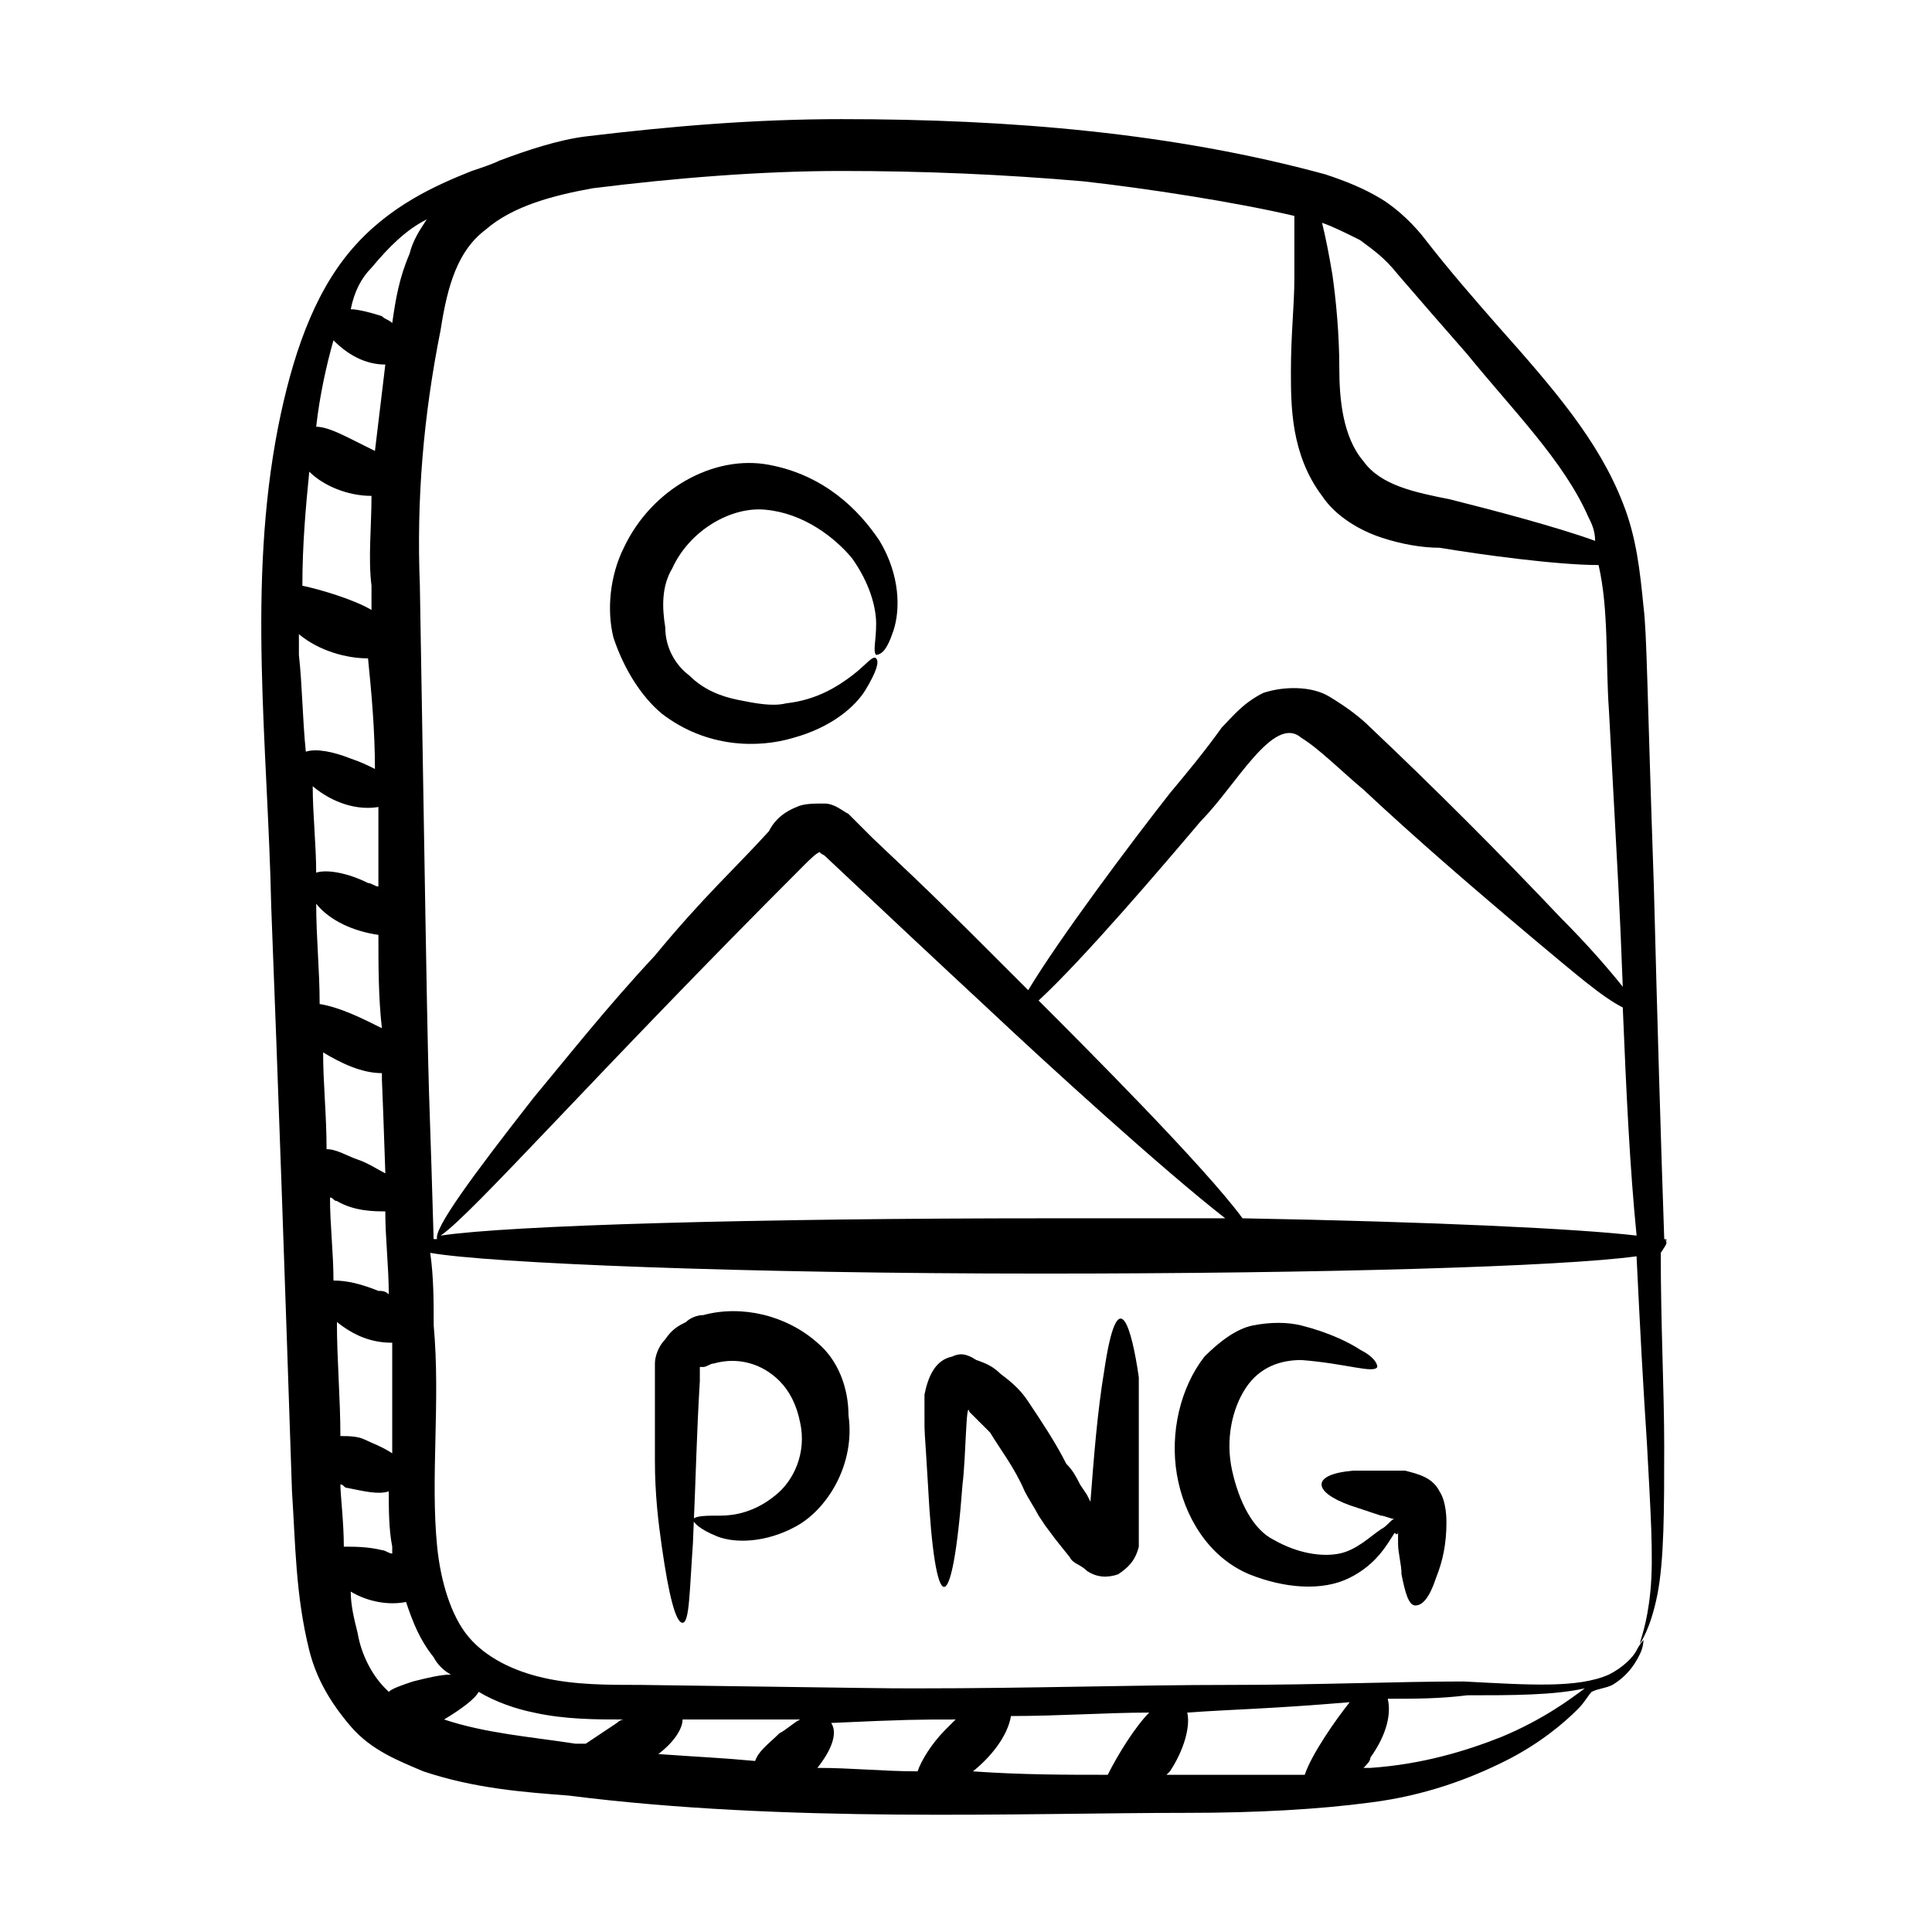
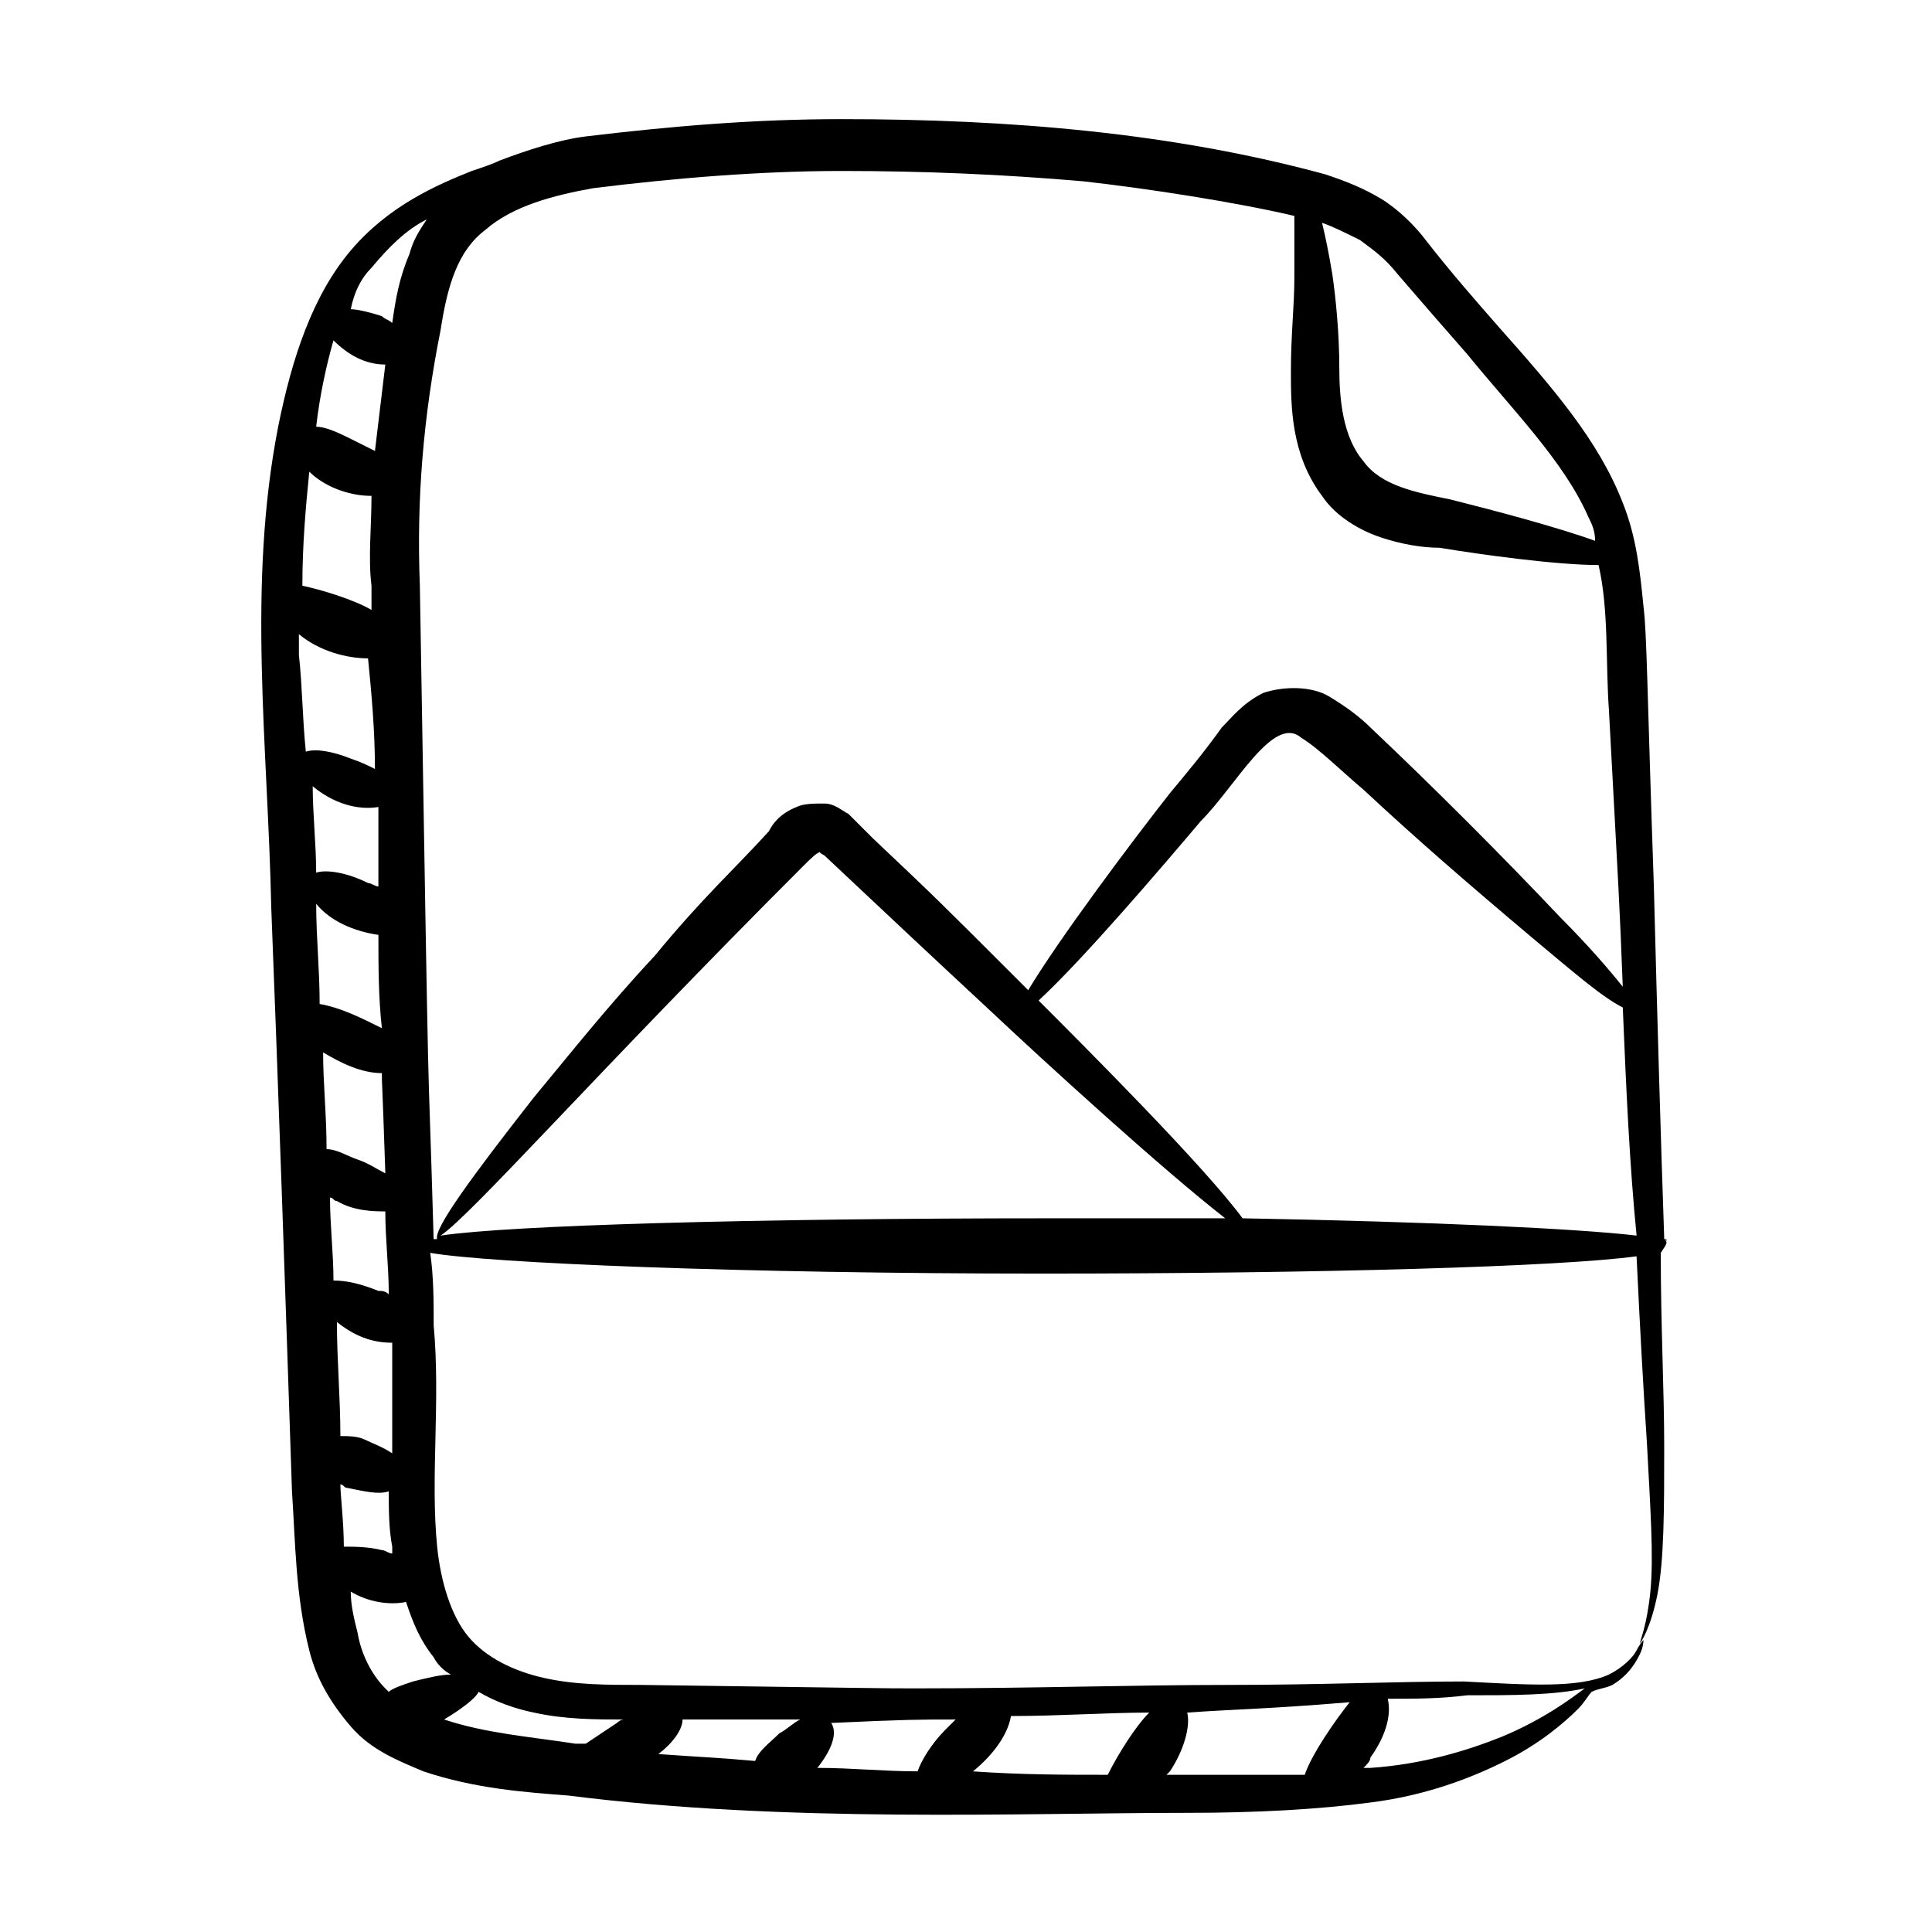
<svg xmlns="http://www.w3.org/2000/svg" fill="#000000" width="800px" height="800px" version="1.1" viewBox="144 144 512 512">
  <g>
    <path d="m585.04 472.36c-0.918-26.562-1.832-57.707-2.75-93.434-1.832-53.129-1.832-66.871-2.746-74.199-0.914-9.16-1.832-18.32-5.496-27.48-6.414-16.488-18.32-30.23-32.977-46.719-6.414-7.328-12.824-14.656-19.238-22.902-2.746-3.664-7.328-8.246-11.91-10.992-4.582-2.75-9.16-4.582-14.656-6.414-40.301-10.984-83.355-14.648-128.24-14.648-22.902 0-44.887 1.832-67.785 4.582-7.328 0.918-15.574 3.664-22.902 6.414-1.832 0.914-4.578 1.828-7.328 2.746-9.16 3.664-21.984 9.16-32.062 21.07-10.074 11.906-15.57 28.395-19.234 46.715-8.242 42.137-2.746 84.273-1.832 127.32 1.832 46.719 3.664 99.848 5.496 154.81 0.918 13.742 0.918 27.48 4.582 42.137 1.832 7.328 5.496 13.742 10.992 20.152 5.496 6.414 12.824 9.16 19.238 11.91 13.742 4.582 26.566 5.496 38.473 6.414 57.711 7.328 120 4.582 163.97 4.582 18.32 0 34.809-0.914 48.551-2.746 14.648-1.84 26.559-6.422 35.719-11 9.16-4.582 15.574-10.078 19.238-13.742 1.832-1.832 2.746-3.664 3.664-4.582 1.828-0.914 3.66-0.914 5.492-1.828 4.582-2.746 6.414-6.414 7.328-8.246 0.914-1.832 0.914-3.664 0.914-3.664s-0.914 0.914-1.832 2.746c-0.914 1.832-3.664 4.582-7.328 6.414-8.246 3.664-21.07 2.746-38.473 1.832-17.406 0-38.473 0.914-62.289 0.914-24.734 0-52.215 0.914-82.441 0.914-10.992 0-4.582 0-73.281-0.914-9.16 0-17.406 0-25.648-1.832-8.246-1.832-15.574-5.496-20.152-10.992-4.582-5.496-7.328-14.656-8.246-23.816-1.832-18.32 0.918-38.473-0.918-58.625 0-6.414 0-12.824-0.918-19.238 15.574 2.746 82.441 5.496 162.14 5.496 74.199 0 137.4-1.832 157.55-4.582 0.914 19.238 1.832 35.727 2.746 49.465 0.914 17.406 1.832 30.23 0.914 39.391-0.914 9.16-2.746 12.824-2.746 13.742 0 0 2.746-3.664 4.582-12.824 1.832-9.16 1.832-22.902 1.832-39.391 0-14.656-0.914-32.062-0.914-51.297 1.836-2.742 1.836-2.742 0.922-3.66 0.914 0.918 0.914 0 0 0zm-80.609-264.73c3.664 2.746 6.41 4.578 10.074 9.16 5.496 6.414 11.91 13.742 18.32 21.07 11.91 14.656 25.648 28.398 32.062 43.055 0.914 1.832 1.832 3.664 1.832 6.414-10.078-3.672-27.48-8.25-38.473-11-9.16-1.832-18.32-3.664-22.902-10.078-5.496-6.414-6.414-16.488-6.414-24.734 0-9.16-0.914-18.32-1.832-24.734-0.914-5.488-1.828-10.07-2.746-13.734 2.75 0.918 6.414 2.75 10.078 4.582zm-261.98 7.328c4.582-5.496 9.16-10.078 14.656-12.824-1.832 2.75-3.664 5.496-4.582 9.16-2.75 6.414-3.664 11.91-4.582 18.32-0.918-0.918-1.832-0.918-2.75-1.832-2.742-0.918-6.406-1.832-8.238-1.832 0.914-4.582 2.746-8.246 5.496-10.992zm3.664 25.648c-0.918 7.328-1.832 15.574-2.75 22.902-1.832-0.918-3.664-1.836-5.496-2.75-3.664-1.832-7.328-3.664-10.078-3.664 0.918-8.246 2.75-16.488 4.582-22.902 3.664 3.664 8.246 6.414 13.742 6.414zm-5.496 284.88c-1.832-0.914-4.582-0.914-6.414-0.914 0-10.078-0.918-20.152-0.918-30.23 4.582 3.664 9.16 5.496 14.656 5.496v29.312c-2.746-1.832-5.492-2.746-7.324-3.664zm3.664-39.387c-4.582-1.832-8.246-2.746-11.91-2.746 0-7.328-0.918-14.656-0.918-21.984 0.918 0 0.918 0.914 1.832 0.914 4.582 2.746 10.078 2.746 12.824 2.746 0 7.328 0.918 14.656 0.918 21.984-0.914-0.914-1.832-0.914-2.746-0.914zm-16.488-102.59c3.664 4.578 10.074 7.328 16.488 8.242 0 8.246 0 16.488 0.918 24.734-5.5-2.75-10.996-5.496-16.492-6.414 0-9.16-0.914-17.402-0.914-26.562zm13.738-5.496c-5.496-2.746-10.992-3.664-13.742-2.746 0-7.328-0.918-15.574-0.918-22.902 5.496 4.582 11.91 6.414 17.406 5.496v21.07c-0.914-0.004-1.828-0.918-2.746-0.918zm1.832-30.23c-1.832-0.914-3.664-1.832-6.41-2.746-4.582-1.832-9.16-2.746-11.91-1.832-0.918-9.16-0.918-17.406-1.832-25.648v-5.496c5.496 4.582 12.824 6.414 18.32 6.414 0.918 9.156 1.832 19.234 1.832 29.309zm-13.738 75.113c4.582 2.746 10.078 5.496 15.574 5.496 0 3.664 0-0.918 0.918 26.566-1.832-0.914-4.582-2.746-7.328-3.664-2.754-0.918-5.5-2.75-8.25-2.75 0-9.16-0.914-17.402-0.914-25.648zm12.824-147.48c0 8.246-0.918 16.488 0 23.816v6.414c-4.582-2.746-13.742-5.496-18.32-6.414 0-10.992 0.918-21.07 1.832-30.23 3.664 3.664 10.074 6.414 16.488 6.414zm-8.246 261.98c0.918 0 0.918 0.914 1.832 0.914 4.582 0.914 8.246 1.832 10.992 0.914 0 4.582 0 10.078 0.918 14.656v1.832c-0.918 0-1.832-0.914-2.75-0.914-3.664-0.914-7.328-0.914-10.078-0.914 0.004-6.414-0.914-13.742-0.914-16.488zm177.71 61.371c12.824 0 25.648-0.914 36.641-0.914-3.664 3.664-8.246 10.992-10.992 16.488-10.992 0-22.902 0-35.727-0.914 4.582-3.668 9.164-9.164 10.078-14.66zm120.91-5.496c11.91 0 22.902 0 31.145-1.832-3.664 2.75-10.992 8.246-21.984 12.824-9.16 3.664-21.07 7.328-34.809 8.246h-1.832c0.914-0.914 1.832-1.832 1.832-2.746 4.582-6.414 5.496-11.91 4.582-15.574 7.328 0 13.738 0 21.066-0.918zm-31.145 1.832c-3.664 4.582-10.078 13.742-11.91 19.238h-36.641l0.914-0.914c3.664-5.496 5.496-11.91 4.582-15.574 12.828-0.918 21.07-0.918 43.055-2.75zm-104.43 4.582c-0.914 0.914-1.832 1.832-2.746 2.746-3.664 3.664-6.414 8.246-7.328 10.992-9.16 0-17.406-0.914-26.566-0.914 3.664-4.582 5.496-9.16 3.664-11.91 20.152-0.914 22.902-0.914 32.977-0.914zm-41.219 0c-1.832 0.914-3.664 2.746-5.496 3.664-2.75 2.746-5.496 4.578-6.414 7.328-10.074-0.918-12.824-0.918-25.648-1.832 3.664-2.75 6.414-6.414 6.414-9.16h31.145zm-70.535-1.832c8.246 1.832 16.488 1.832 23.816 1.832-0.918 0-1.832 0.914-1.832 0.914-2.746 1.832-5.496 3.664-8.242 5.496h-2.746c-11.91-1.832-23.816-2.746-34.809-6.414 4.582-2.746 8.246-5.496 9.16-7.328 4.578 2.75 10.074 4.582 14.652 5.5zm-21.984-10.078c-2.746 0-6.41 0.918-10.074 1.832-2.75 0.918-5.496 1.832-6.414 2.75l-0.918-0.914c-3.66-3.668-6.41-9.164-7.324-14.66-0.918-3.664-1.832-7.328-1.832-10.992 4.582 2.746 10.078 3.664 14.656 2.746 1.832 5.5 3.664 10.078 7.328 14.66 0.914 1.832 2.746 3.664 4.578 4.578zm-8.242-288.54c-0.918-22.902 0.918-44.887 5.496-67.785 1.832-11.91 4.582-21.07 11.91-26.566 7.328-6.414 18.32-9.16 28.398-10.992 21.984-2.75 44.887-4.582 65.953-4.582 21.984 0 43.055 0.918 64.121 2.75 16.484 1.832 40.301 5.496 55.871 9.16v16.488c0 7.328-0.914 14.656-0.914 24.734 0 9.16 0 21.984 8.246 32.977 3.664 5.496 10.078 9.16 15.574 10.992 5.496 1.832 10.992 2.75 15.574 2.75 10.992 1.832 31.145 4.582 42.137 4.582 2.746 11.91 1.832 25.648 2.746 38.473 2.746 51.297 2.746 49.465 3.664 73.281-3.664-4.582-9.16-10.992-16.488-18.32-15.574-16.488-33.895-34.809-50.383-50.383-2.746-2.746-6.414-5.496-10.992-8.246-4.582-2.746-11.91-2.746-17.406-0.918-5.496 2.746-8.246 6.414-10.992 9.16-4.582 6.414-9.16 11.91-13.742 17.406-10.078 12.824-29.312 38.473-37.559 52.215-0.918-0.918-2.746-2.746-3.664-3.664-19.238-19.238-21.07-21.07-37.559-36.641l-6.414-6.414c-1.832-0.918-3.664-2.746-6.414-2.746-2.746 0-5.496 0-7.328 0.918-4.582 1.832-6.414 4.582-7.328 6.414-9.16 10.078-17.406 17.406-30.23 32.977-12.824 13.742-22.902 26.566-32.062 37.559-16.488 21.07-26.566 34.809-25.648 37.559h-0.918c-1.816-63.215-0.902-8.254-3.648-173.14zm5.496 172.21c8.246-5.496 41.223-43.055 96.184-98.016 1.832-1.832 3.664-3.664 4.582-3.664 0 0-0.918 0 0.918 0.918 15.574 14.656 30.23 28.398 43.055 40.305 15.562 14.656 46.707 43.051 63.195 55.875h-46.719c-77.859 0-142.89 1.832-161.21 4.582zm212.52-4.582c-10.078-13.742-42.137-45.801-54.047-57.711 11.91-10.992 32.977-35.727 43.055-47.633 9.16-9.16 19.238-28.398 26.566-21.984 4.582 2.746 10.992 9.16 16.488 13.742 13.742 12.824 27.48 24.734 44.887 39.391 10.992 9.16 18.32 15.574 23.816 18.32 0.914 21.984 1.832 42.137 3.664 60.457-15.578-1.832-54.051-3.664-104.43-4.582z" />
-     <path d="m319.39 333.13c11.91 9.16 25.648 9.16 34.809 6.414 10.078-2.746 16.488-8.246 19.238-12.824 2.746-4.582 3.664-7.328 2.746-8.246-0.918-0.918-2.746 1.832-6.414 4.582-3.664 2.746-9.16 6.414-17.406 7.328-3.664 0.918-8.246 0-12.824-0.918-4.582-0.918-9.16-2.746-12.824-6.414-3.664-2.746-6.414-7.328-6.414-12.824-0.91-5.492-0.91-10.988 1.836-15.57 4.582-10.078 15.574-16.488 24.734-15.574 10.078 0.918 18.32 7.328 22.902 12.824 4.582 6.414 6.414 12.824 6.414 17.406s-0.918 7.328 0 8.246c0 0 0.918 0 1.832-0.918 0.918-0.918 1.832-2.746 2.746-5.496 1.832-5.496 1.832-14.656-3.664-23.816-5.496-8.246-14.656-17.406-29.312-20.152-14.656-2.75-31.145 6.414-38.473 21.984-3.664 7.328-4.582 16.488-2.746 23.816 2.742 8.246 7.324 15.574 12.82 20.152z" />
-     <path d="m360.61 499.84c-8.242-7.328-20.152-10.074-30.227-7.328-1.832 0-3.664 0.914-4.582 1.832-1.832 0.914-3.664 1.832-5.496 4.582-1.832 1.832-2.746 4.582-2.746 6.414v4.582 21.07c0 9.16 0.918 16.488 1.832 22.902 1.832 12.824 3.664 20.152 5.496 20.152s1.832-8.246 2.746-21.07c0.918-21.07 0.918-27.48 1.832-43.055v-2.746-0.914h0.918c0.918 0 1.832-0.914 2.746-0.914 6.414-1.832 12.824 0 17.406 4.582 2.746 2.746 4.582 6.414 5.496 10.992 1.832 8.246-1.832 15.574-6.414 19.238-5.496 4.582-10.992 5.496-14.656 5.496-3.664 0-6.414 0-7.328 0.914 0 0.914 1.832 2.746 6.414 4.582 4.582 1.832 12.824 1.832 21.07-2.746 8.246-4.582 15.574-16.488 13.742-29.312-0.004-7.344-2.754-14.672-8.25-19.254z" />
-     <path d="m436.64 507.17c-1.832 10.992-2.746 22.902-3.664 34.809l-0.918-1.832-1.832-2.746c-0.918-1.832-1.832-3.664-3.664-5.496-2.746-5.496-6.414-10.992-10.078-16.488-1.832-2.746-3.664-4.582-7.328-7.328-1.832-1.832-3.664-2.746-6.414-3.664-2.746-1.832-4.582-1.832-6.414-0.914-4.582 0.914-6.414 5.496-7.328 10.078v3.664 2.746c0 4.582 0 1.832 0.918 17.406 1.832 35.727 6.414 36.641 9.16 0 0.918-7.328 0.918-22.902 1.832-19.238l0.918 0.914 1.832 1.832c0.918 0.914 1.832 1.832 2.746 2.746 2.746 4.582 6.414 9.16 9.16 15.574 0.918 1.832 2.746 4.582 3.664 6.414l1.832 2.746 2.746 3.664 3.664 4.582c0.918 1.832 2.746 1.832 4.582 3.664 2.746 1.832 5.496 1.832 8.246 0.914 2.75-1.832 4.582-3.664 5.496-7.328v-6.414-4.582-33.895c-1.828-12.82-5.492-26.559-9.156-1.828z" />
-     <path d="m516.33 533.74h-5.496-8.246c-10.992 0.914-10.992 5.496-0.914 9.16 2.746 0.914 5.496 1.832 8.246 2.746 0.914 0 2.746 0.914 3.664 0.914-0.914 0-1.832 1.832-3.664 2.746-2.746 1.832-6.414 5.496-10.992 6.414-4.582 0.914-10.992 0-17.406-3.664-5.496-2.746-9.16-10.078-10.992-18.32-1.832-8.246 0-16.488 3.664-21.984 3.664-5.496 9.16-7.328 14.656-7.328 11.91 0.914 19.238 3.664 20.152 1.832 0-0.914-0.914-2.746-4.582-4.582-2.746-1.832-8.246-4.582-15.574-6.414-3.664-0.914-8.246-0.914-12.824 0-4.582 0.914-9.16 4.582-12.824 8.246-6.414 8.246-9.16 20.152-7.328 31.145 1.836 10.996 8.25 21.988 19.242 26.57 9.16 3.664 19.238 4.582 26.566 0.914 7.328-3.664 10.078-9.16 11.91-11.91 0.914 0.914 0.914 0 0.914-0.914v3.664c0 2.746 0.914 5.496 0.914 8.246 0.914 4.582 1.832 8.246 3.664 8.246s3.664-1.832 5.496-7.328c1.832-4.582 2.746-9.16 2.746-14.656 0-0.914 0-5.496-1.832-8.246-1.832-3.664-5.496-4.582-9.16-5.496z" />
  </g>
</svg>